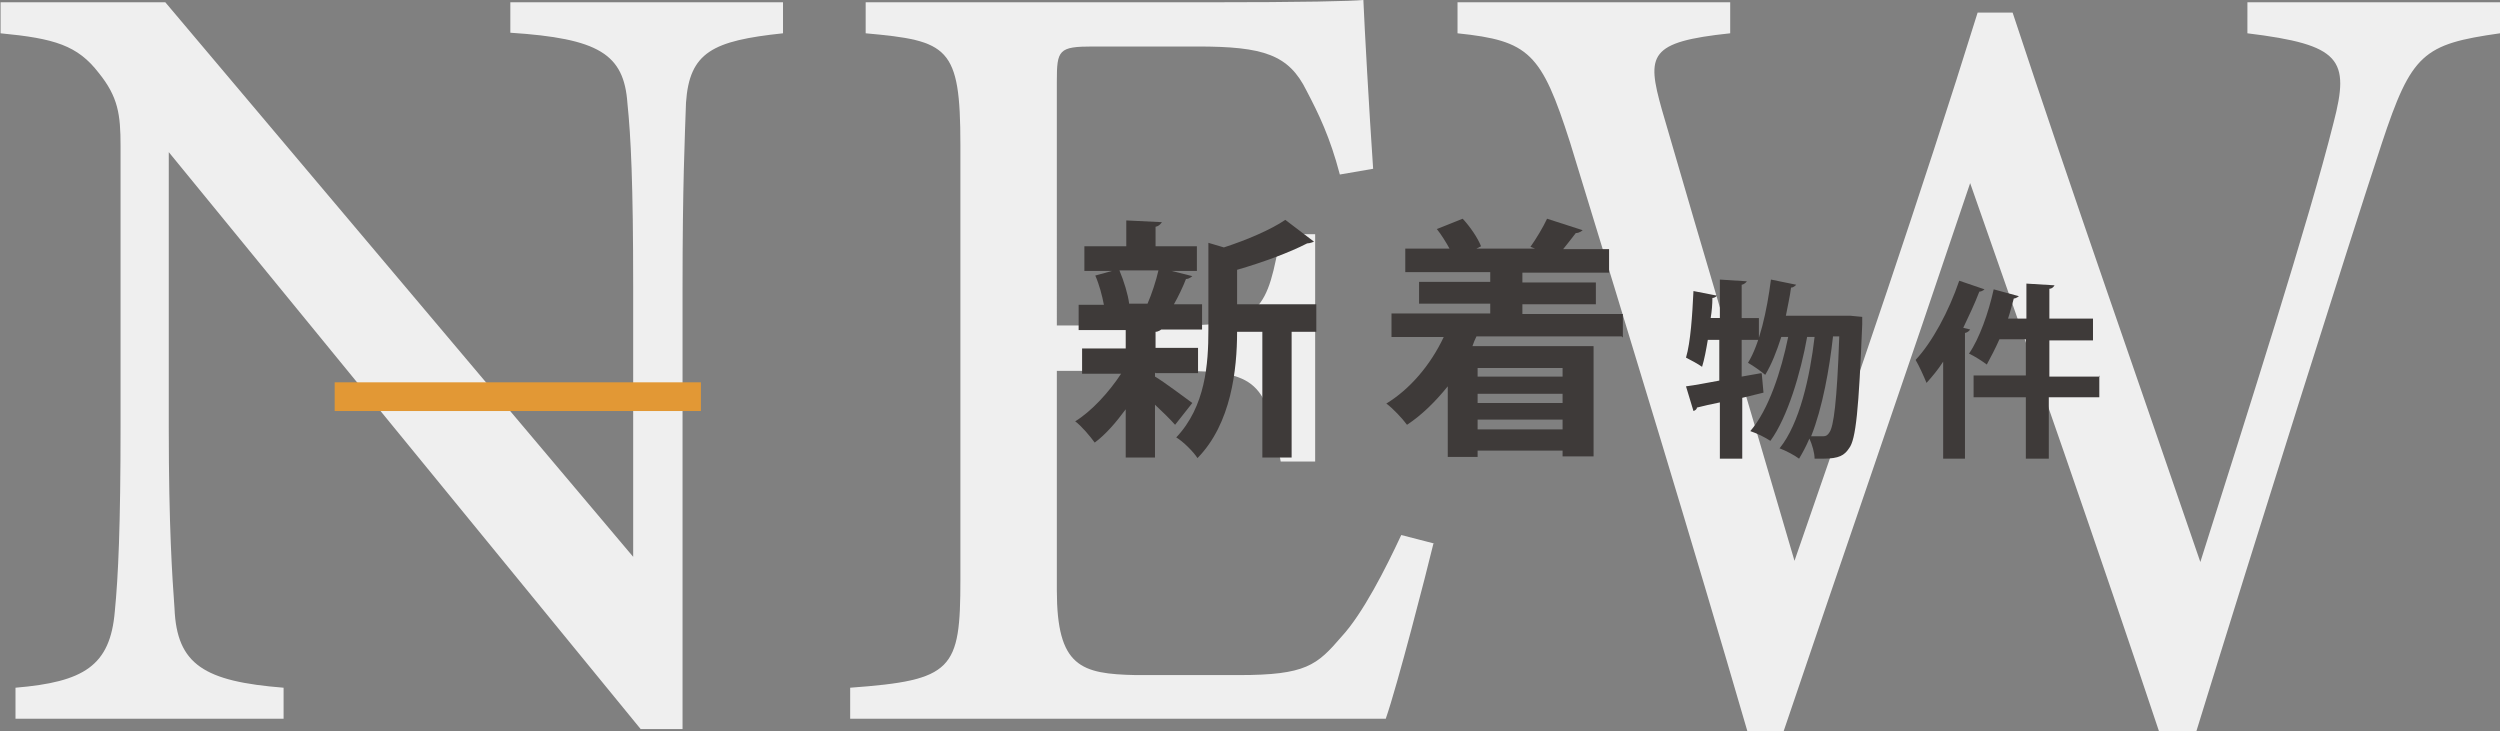
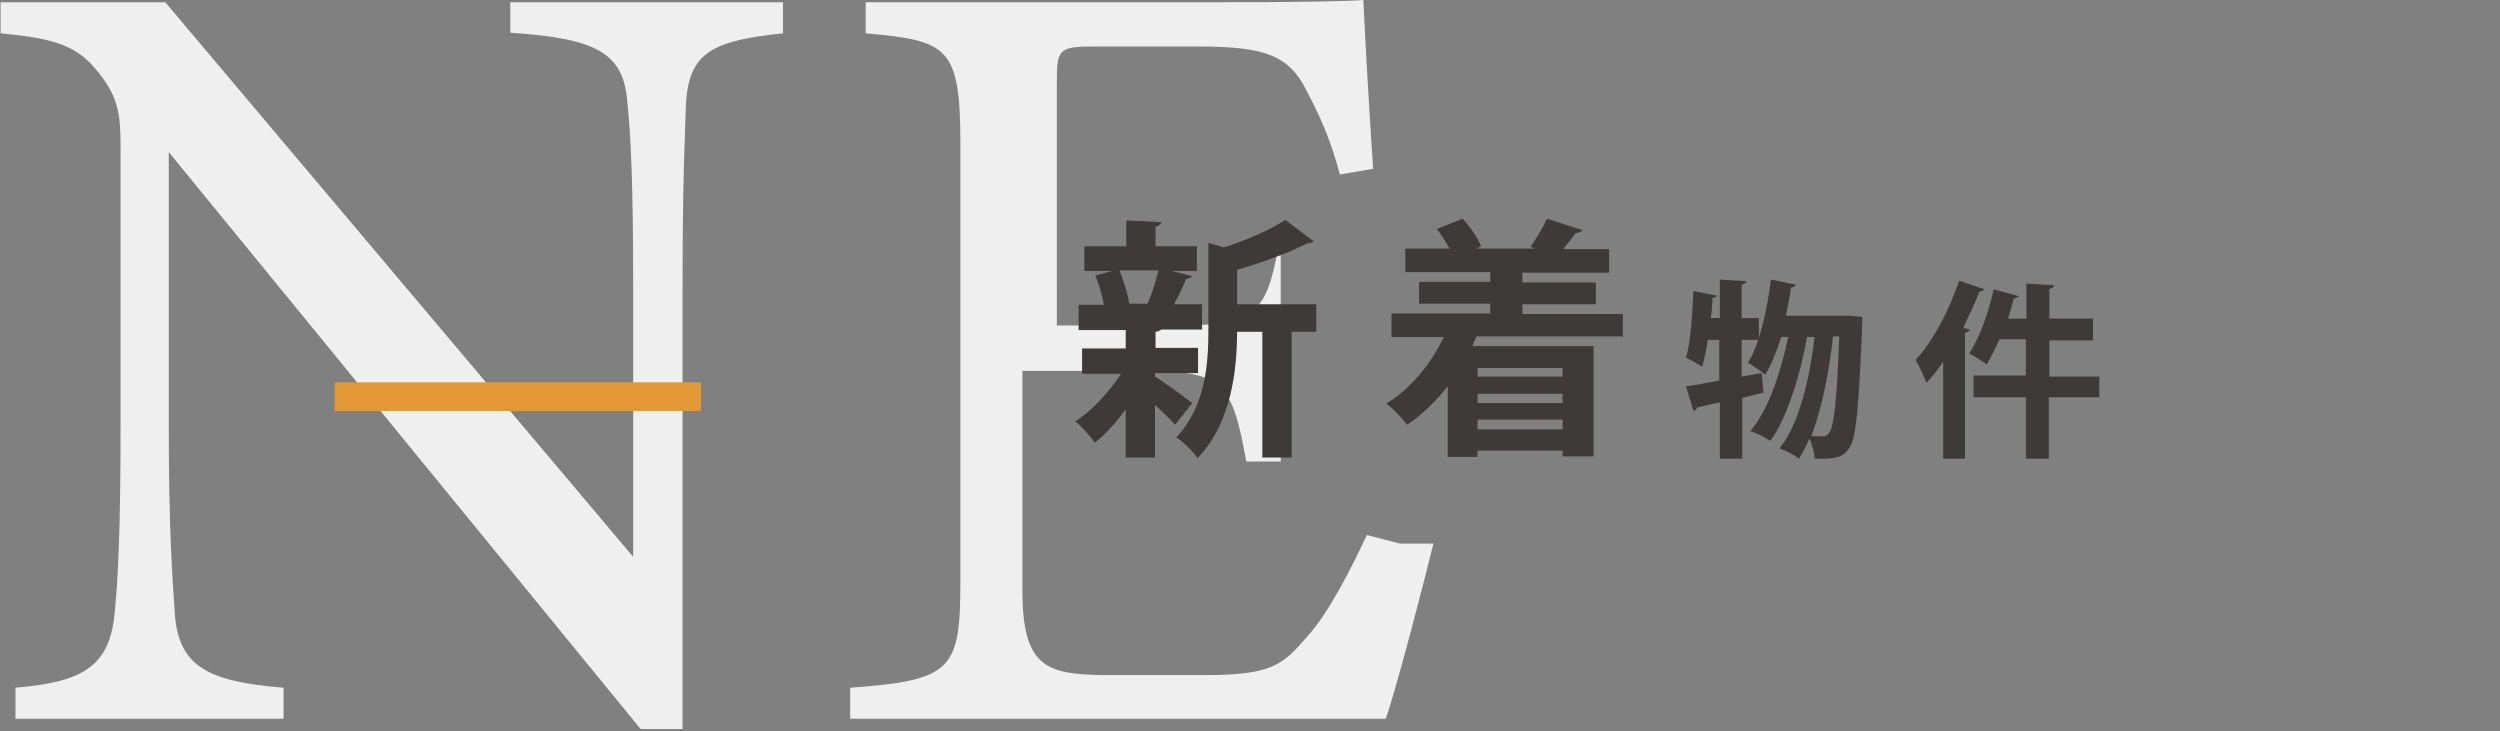
<svg xmlns="http://www.w3.org/2000/svg" id="_レイヤー_2" viewBox="0 0 43.55 12.74">
  <rect x="0" y="0" width="43.55" height="12.74" fill="#808080" stroke="none" />
  <defs>
    <style>.cls-1{fill:#efefef;}.cls-2{fill:#3e3a39;}.cls-3{fill:none;stroke:#e29835;stroke-miterlimit:10;stroke-width:.5px;}</style>
  </defs>
  <g id="_レイヤー_3">
    <g>
      <path class="cls-1" d="M13.64,.58c-1.23,.13-1.63,.33-1.69,1.21-.02,.61-.06,1.42-.06,3.21v7.7h-.73L2.94,2.65V7.45c0,1.73,.06,2.59,.1,3.15,.04,.98,.52,1.27,1.9,1.38v.54H.27v-.54c1.19-.1,1.65-.38,1.73-1.33,.06-.61,.1-1.48,.1-3.23V2.54c0-.54-.04-.85-.38-1.27-.37-.48-.77-.6-1.71-.69V.04H2.88L11.03,9.7V4.99c0-1.79-.04-2.61-.1-3.19-.06-.86-.5-1.13-2.04-1.23V.04h4.75V.58Z" />
-       <path class="cls-1" d="M24.97,9.47c-.12,.5-.63,2.48-.83,3.05H14.81v-.54c1.79-.13,1.92-.31,1.92-1.88V2.52c0-1.71-.21-1.81-1.65-1.94V.04h5.88c1.81,0,2.56-.02,2.79-.04,.02,.48,.1,1.92,.17,2.94l-.58,.1c-.17-.65-.37-1.06-.58-1.46-.31-.63-.75-.77-1.9-.77h-1.82c-.6,0-.63,.06-.63,.61V5.67h2.13c1.44,0,1.54-.29,1.77-1.59h.6v3.96h-.6c-.25-1.38-.4-1.58-1.79-1.58h-2.11v3.82c0,1.34,.42,1.46,1.38,1.48h1.79c1.17,0,1.36-.17,1.79-.67,.37-.4,.77-1.19,1.04-1.77l.58,.15Z" />
-       <path class="cls-1" d="M43.55,.58c-1.34,.19-1.54,.35-2.06,1.92-.63,1.92-2.17,6.8-3.23,10.24h-.65c-1-3-2.29-6.7-3.29-9.55-1.11,3.3-2.25,6.59-3.25,9.55h-.63c-.96-3.3-2.06-6.9-3.09-10.26-.5-1.56-.71-1.77-1.96-1.9V.04h4.75V.58c-1.42,.15-1.46,.37-1.19,1.33,.75,2.59,1.52,5.15,2.31,7.86,1.06-3.05,2.21-6.4,3.19-9.55h.61c1.08,3.27,2.15,6.3,3.27,9.57,.81-2.56,1.9-5.97,2.32-7.65,.29-1.11,.13-1.36-1.5-1.56V.04h4.4V.58Z" />
+       <path class="cls-1" d="M24.97,9.47c-.12,.5-.63,2.48-.83,3.05H14.81v-.54c1.79-.13,1.92-.31,1.92-1.88V2.52c0-1.71-.21-1.81-1.65-1.94V.04h5.88c1.81,0,2.56-.02,2.79-.04,.02,.48,.1,1.92,.17,2.94l-.58,.1c-.17-.65-.37-1.06-.58-1.46-.31-.63-.75-.77-1.9-.77h-1.82c-.6,0-.63,.06-.63,.61V5.67h2.13c1.44,0,1.54-.29,1.77-1.59v3.96h-.6c-.25-1.38-.4-1.58-1.79-1.58h-2.11v3.82c0,1.34,.42,1.46,1.38,1.48h1.79c1.17,0,1.36-.17,1.79-.67,.37-.4,.77-1.19,1.04-1.77l.58,.15Z" />
    </g>
    <line class="cls-3" x1="5.83" y1="6.91" x2="12.21" y2="6.91" />
    <g>
      <path class="cls-2" d="M20.12,6.49v.07c.14,.08,.54,.38,.65,.46l-.3,.38c-.08-.09-.21-.22-.35-.35v.92h-.51v-.84c-.17,.23-.35,.44-.54,.58-.08-.11-.23-.29-.34-.37,.29-.18,.59-.51,.8-.83h-.68v-.44h.76v-.32h-.82v-.44h.44c-.03-.16-.08-.35-.15-.51l.29-.08h-.48v-.43h.73v-.45l.62,.03s-.04,.07-.11,.08v.34h.72v.43h-.44l.36,.09s-.05,.05-.11,.05c-.05,.13-.13,.3-.21,.44h.49v.44h-.71s-.05,.04-.1,.04v.28h.74v.44h-.74Zm-.13-1.2c.07-.16,.15-.4,.19-.58h-.68c.08,.19,.15,.42,.17,.58h-.03s.36,0,.36,0h-.01Zm2.94,0v.49h-.43v2.19h-.51v-2.19h-.44c0,.65-.1,1.6-.69,2.2-.07-.11-.25-.29-.37-.36,.51-.54,.56-1.28,.56-1.87v-1.52l.27,.08c.4-.13,.82-.31,1.07-.48l.5,.38s-.07,.03-.12,.03c-.31,.16-.77,.33-1.22,.46v.6h1.38Z" />
      <path class="cls-2" d="M28.25,5.86h-2.53c-.03,.06-.05,.11-.07,.17h2.11v1.92h-.54v-.1h-1.48v.11h-.52v-1.23c-.21,.26-.45,.5-.71,.67-.08-.11-.25-.29-.36-.37,.41-.25,.77-.67,1-1.16h-.91v-.41h1.72v-.17h-1.24v-.38h1.24v-.17h-1.48v-.41h.77c-.06-.11-.14-.24-.22-.34l.45-.18c.13,.14,.26,.33,.32,.48l-.08,.04h1.02l-.08-.03c.1-.14,.22-.34,.29-.49l.62,.2s-.05,.05-.12,.05c-.06,.08-.14,.18-.22,.28h.8v.41h-1.51v.17h1.28v.38h-1.28v.17h1.75v.41Zm-1.03,.55h-1.48v.15h1.48v-.15Zm0,.61v-.16h-1.48v.16h1.48Zm-1.48,.46h1.48v-.17h-1.48v.17Z" />
      <path class="cls-2" d="M30.69,6.51l.03,.33c-.12,.03-.24,.06-.37,.09v1.06h-.39v-.98c-.15,.03-.28,.06-.4,.09,0,.03-.03,.05-.06,.06l-.13-.43c.16-.02,.36-.06,.58-.1v-.71h-.2c-.03,.18-.06,.34-.1,.47-.07-.05-.2-.12-.28-.16,.08-.27,.11-.74,.13-1.16l.41,.08s-.03,.04-.08,.04c0,.11-.01,.23-.03,.35h.16v-.67l.47,.03s-.03,.05-.09,.06v.58h.3v.38h-.3v.64l.34-.06Zm1.54-1.01l.21,.02v.13c-.06,1.48-.11,2.01-.23,2.16-.08,.12-.17,.18-.45,.18-.05,0-.1,0-.15,0,0-.1-.04-.24-.09-.35-.06,.14-.12,.25-.18,.35-.08-.06-.23-.14-.34-.18,.35-.43,.53-1.25,.61-1.94h-.13c-.11,.62-.34,1.4-.64,1.81-.09-.06-.23-.13-.35-.17,.32-.37,.54-1.05,.66-1.64h-.12c-.08,.25-.17,.48-.28,.66-.07-.06-.21-.16-.3-.21,.2-.32,.33-.9,.4-1.45l.44,.09s-.04,.05-.09,.05c-.02,.16-.06,.33-.09,.49h1.08Zm-.3,.37c-.06,.54-.18,1.23-.38,1.73,.09,0,.17,0,.21,0,.05,0,.08-.02,.11-.07,.07-.1,.13-.51,.17-1.67h-.11Z" />
      <path class="cls-2" d="M34.57,5.04s-.04,.04-.09,.04c-.08,.21-.18,.42-.28,.63l.12,.03s-.03,.05-.09,.06v2.19h-.38v-1.69c-.09,.14-.19,.26-.29,.37-.04-.1-.13-.3-.19-.4,.29-.31,.58-.85,.76-1.38l.44,.15Zm2,1.5v.38h-.88v1.07h-.4v-1.07h-.91v-.38h.91v-.63h-.46c-.07,.16-.15,.31-.22,.44-.08-.06-.22-.15-.31-.19,.18-.26,.34-.71,.43-1.12l.44,.12s-.05,.04-.09,.04c-.03,.11-.06,.23-.1,.35h.32v-.61l.49,.03s-.03,.06-.09,.06v.52h.76v.38h-.76v.63h.88Z" />
    </g>
  </g>
</svg>